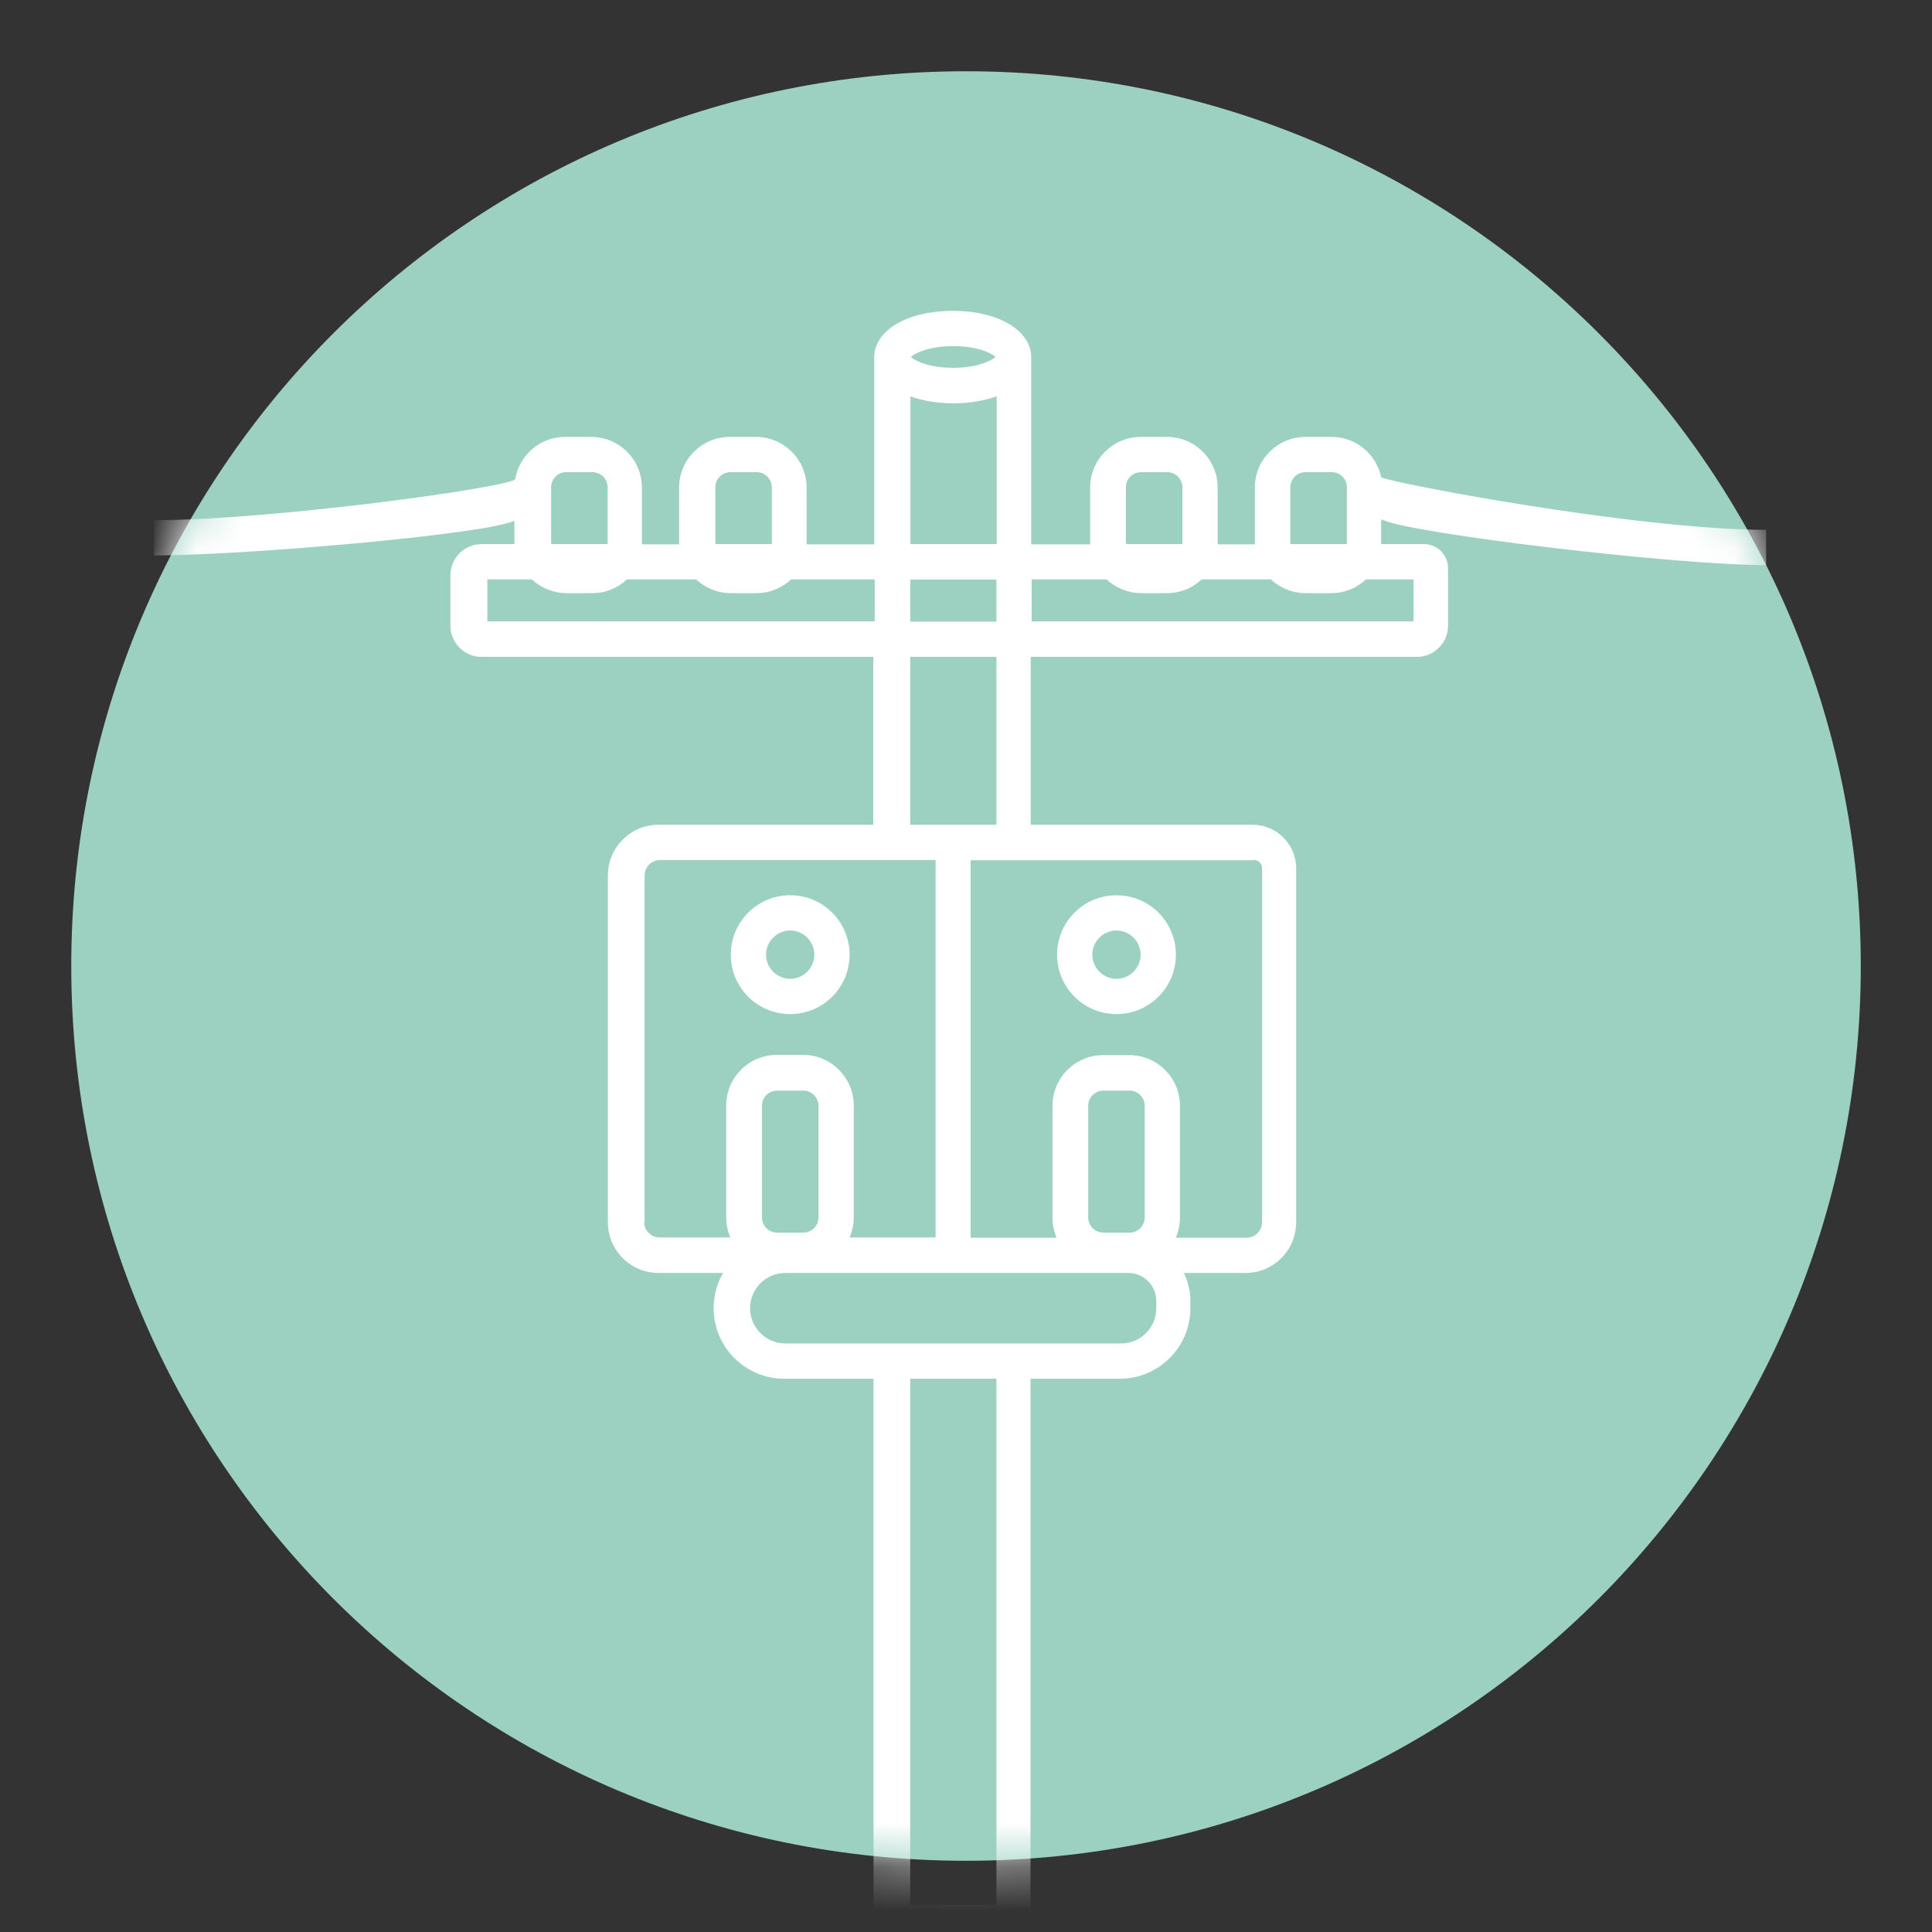
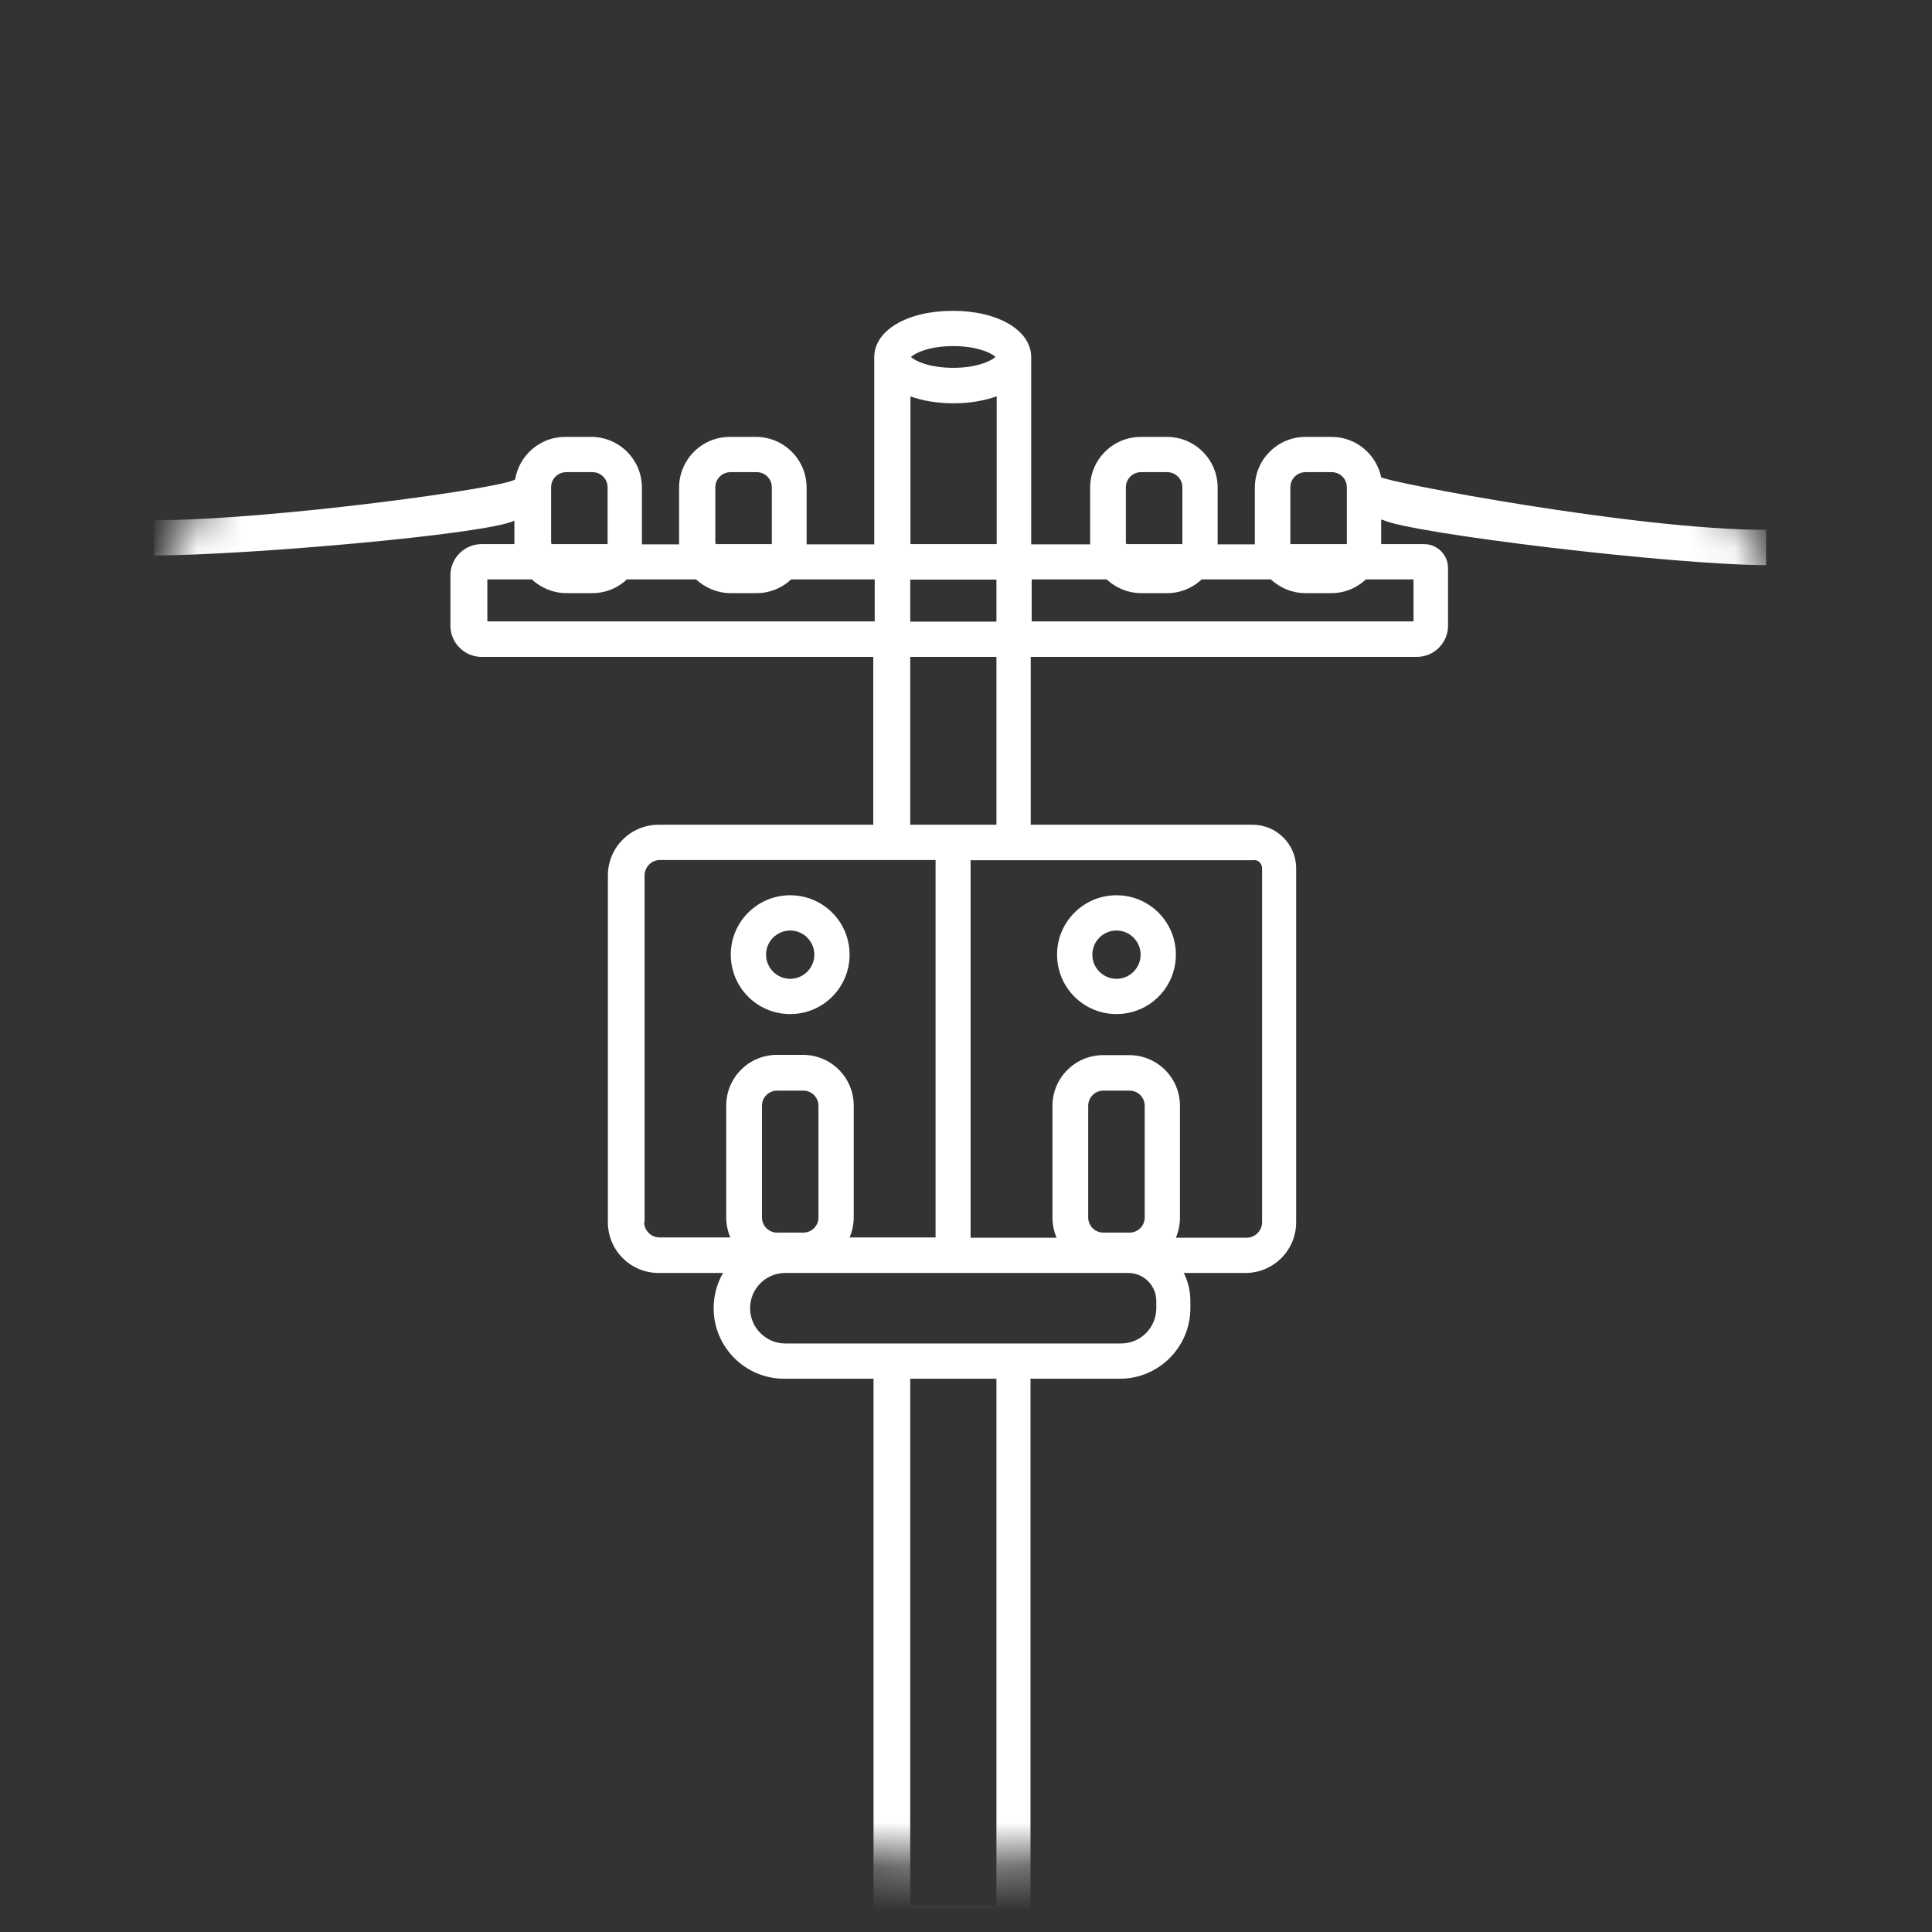
<svg xmlns="http://www.w3.org/2000/svg" width="44" height="44" viewBox="0 0 44 44" fill="none">
  <rect x="0" y="0" width="44" height="44" fill="#333333" stroke="none" />
-   <path d="M22 42.378C33.254 42.378 42.378 33.254 42.378 22C42.378 10.746 33.254 1.623 22 1.623C10.746 1.623 1.623 10.746 1.623 22C1.623 33.254 10.746 42.378 22 42.378Z" fill="#9CD1C2" />
  <mask id="mask0_783_275" style="mask-type:luminance" maskUnits="userSpaceOnUse" x="1" y="1" width="42" height="42">
    <path d="M22 42.378C33.254 42.378 42.378 33.254 42.378 22C42.378 10.746 33.254 1.623 22 1.623C10.746 1.623 1.623 10.746 1.623 22C1.623 33.254 10.746 42.378 22 42.378Z" fill="white" />
  </mask>
  <g mask="url(#mask0_783_275)">
    <path d="M17.996 23.095C18.744 23.095 19.349 22.49 19.349 21.742C19.349 20.994 18.744 20.389 17.996 20.389C17.248 20.389 16.643 20.994 16.643 21.742C16.643 22.49 17.248 23.095 17.996 23.095ZM17.996 21.192C18.299 21.192 18.546 21.439 18.546 21.742C18.546 22.044 18.299 22.292 17.996 22.292C17.694 22.292 17.446 22.044 17.446 21.742C17.446 21.439 17.694 21.192 17.996 21.192Z" fill="white" />
    <path d="M31.482 11.836C32.115 12.15 38.132 12.87 40.222 12.87V12.067C37.257 12.067 31.559 10.973 31.455 10.868C31.345 10.346 30.883 9.95 30.327 9.95H29.733C29.095 9.95 28.578 10.467 28.578 11.105V12.364C28.578 12.375 28.578 12.386 28.578 12.397H27.731C27.731 12.386 27.731 12.375 27.731 12.364V11.105C27.731 10.467 27.214 9.95 26.576 9.95H25.982C25.344 9.95 24.827 10.467 24.827 11.105V12.364C24.827 12.375 24.827 12.386 24.827 12.397H23.485V8.162C23.485 8.151 23.485 8.146 23.485 8.135C23.485 7.524 22.732 7.079 21.698 7.079C20.664 7.079 19.91 7.524 19.91 8.135C19.91 8.745 19.91 8.151 19.91 8.162V12.397H18.37C18.37 12.386 18.37 12.375 18.37 12.364V11.105C18.37 10.467 17.853 9.95 17.215 9.95H16.621C15.983 9.95 15.466 10.467 15.466 11.105V12.364C15.466 12.375 15.466 12.386 15.466 12.397H14.619C14.619 12.386 14.619 12.375 14.619 12.364V11.105C14.619 10.467 14.102 9.95 13.464 9.95H12.87C12.298 9.95 11.825 10.368 11.732 10.918C11.484 11.116 6.166 11.847 3.509 11.847V12.65C5.544 12.65 11.072 12.172 11.715 11.858V12.359C11.715 12.37 11.715 12.381 11.715 12.392H10.967C10.577 12.392 10.258 12.711 10.258 13.101V14.251C10.258 14.641 10.577 14.96 10.967 14.96H19.888V18.783H14.999C14.361 18.783 13.844 19.3 13.844 19.938V27.836C13.844 28.474 14.361 28.991 14.999 28.991H16.467C16.33 29.227 16.253 29.502 16.253 29.794C16.253 30.679 16.973 31.4 17.859 31.4H19.894V43.549C19.894 43.912 20.141 44.198 20.46 44.198H22.919C23.221 44.198 23.469 43.951 23.469 43.654V31.4H25.504C26.389 31.4 27.11 30.679 27.11 29.794V29.629C27.11 29.398 27.055 29.183 26.961 28.991H28.364C29.002 28.991 29.519 28.474 29.519 27.836V19.773C29.519 19.228 29.073 18.783 28.529 18.783H23.474V14.96H32.269C32.659 14.96 32.978 14.641 32.978 14.251V12.936C32.978 12.639 32.736 12.392 32.434 12.392H31.455C31.455 12.381 31.455 12.37 31.455 12.359V11.836H31.482ZM25.641 12.359V11.099C25.641 10.907 25.795 10.753 25.988 10.753H26.582C26.774 10.753 26.928 10.907 26.928 11.099V12.359C26.928 12.37 26.928 12.381 26.928 12.392H25.647C25.647 12.381 25.647 12.37 25.647 12.359H25.641ZM21.709 7.882C22.242 7.882 22.578 8.036 22.671 8.129C22.572 8.223 22.242 8.377 21.709 8.377C21.175 8.377 20.84 8.223 20.746 8.129C20.845 8.036 21.175 7.882 21.709 7.882ZM20.73 9.026C21.005 9.125 21.34 9.185 21.714 9.185C22.088 9.185 22.418 9.125 22.699 9.026V12.392H20.735V9.026H20.73ZM22.693 13.2V14.157H20.73V13.2H22.693ZM16.291 12.359V11.099C16.291 10.907 16.445 10.753 16.638 10.753H17.232C17.424 10.753 17.578 10.907 17.578 11.099V12.359C17.578 12.37 17.578 12.381 17.578 12.392H16.297C16.297 12.381 16.297 12.37 16.297 12.359H16.291ZM12.551 12.359V11.099C12.551 10.907 12.705 10.753 12.898 10.753H13.492C13.684 10.753 13.838 10.907 13.838 11.099V12.359C13.838 12.37 13.838 12.381 13.838 12.392H12.557C12.557 12.381 12.557 12.37 12.557 12.359H12.551ZM11.099 14.152V13.195H12.111C12.32 13.387 12.595 13.508 12.898 13.508H13.492C13.8 13.508 14.075 13.387 14.278 13.195H15.851C16.06 13.387 16.335 13.508 16.638 13.508H17.232C17.54 13.508 17.815 13.387 18.018 13.195H19.921V14.152H11.094H11.099ZM14.68 27.836V19.938C14.68 19.745 14.839 19.586 15.032 19.586H21.307V28.182H19.349C19.41 28.039 19.443 27.885 19.443 27.72V25.179C19.443 24.541 18.926 24.024 18.288 24.024H17.694C17.056 24.024 16.539 24.541 16.539 25.179V27.72C16.539 27.885 16.572 28.039 16.632 28.182H15.021C14.828 28.182 14.669 28.023 14.669 27.83L14.68 27.836ZM18.64 27.726C18.64 27.918 18.486 28.072 18.293 28.072H17.699C17.507 28.072 17.353 27.918 17.353 27.726V25.185C17.353 24.992 17.507 24.838 17.699 24.838H18.293C18.486 24.838 18.64 24.992 18.64 25.185V27.726ZM22.693 43.395H20.73V31.4H22.693V43.395ZM26.334 29.629V29.794C26.334 30.234 25.977 30.597 25.531 30.597H17.886C17.446 30.597 17.083 30.239 17.083 29.794C17.083 29.348 17.441 28.991 17.886 28.991H25.696C26.048 28.991 26.334 29.277 26.334 29.629ZM26.07 27.726C26.07 27.918 25.916 28.072 25.724 28.072H25.13C24.937 28.072 24.783 27.918 24.783 27.726V25.185C24.783 24.992 24.937 24.838 25.13 24.838H25.724C25.916 24.838 26.07 24.992 26.07 25.185V27.726ZM28.556 19.586C28.661 19.586 28.743 19.668 28.743 19.773V27.836C28.743 28.028 28.584 28.188 28.391 28.188H26.78C26.84 28.045 26.873 27.891 26.873 27.726V25.185C26.873 24.547 26.356 24.03 25.718 24.03H25.124C24.486 24.03 23.969 24.547 23.969 25.185V27.726C23.969 27.891 24.002 28.045 24.063 28.188H22.105V19.591H28.545L28.556 19.586ZM22.693 18.783H20.73V14.96H22.693V18.783ZM32.197 14.152H23.496V13.195H25.201C25.41 13.387 25.685 13.508 25.988 13.508H26.582C26.89 13.508 27.165 13.387 27.368 13.195H28.941C29.15 13.387 29.425 13.508 29.728 13.508H30.322C30.63 13.508 30.905 13.387 31.108 13.195H32.192V14.152H32.197ZM29.387 12.392C29.387 12.381 29.387 12.37 29.387 12.359V11.099C29.387 10.907 29.541 10.753 29.733 10.753H30.327C30.52 10.753 30.674 10.907 30.674 11.099V12.359C30.674 12.37 30.674 12.381 30.674 12.392H29.392H29.387Z" fill="white" />
    <path d="M25.427 23.095C26.175 23.095 26.78 22.49 26.78 21.742C26.78 20.994 26.175 20.389 25.427 20.389C24.679 20.389 24.074 20.994 24.074 21.742C24.074 22.49 24.679 23.095 25.427 23.095ZM25.427 21.192C25.729 21.192 25.977 21.439 25.977 21.742C25.977 22.044 25.729 22.292 25.427 22.292C25.124 22.292 24.877 22.044 24.877 21.742C24.877 21.439 25.124 21.192 25.427 21.192Z" fill="white" />
  </g>
</svg>